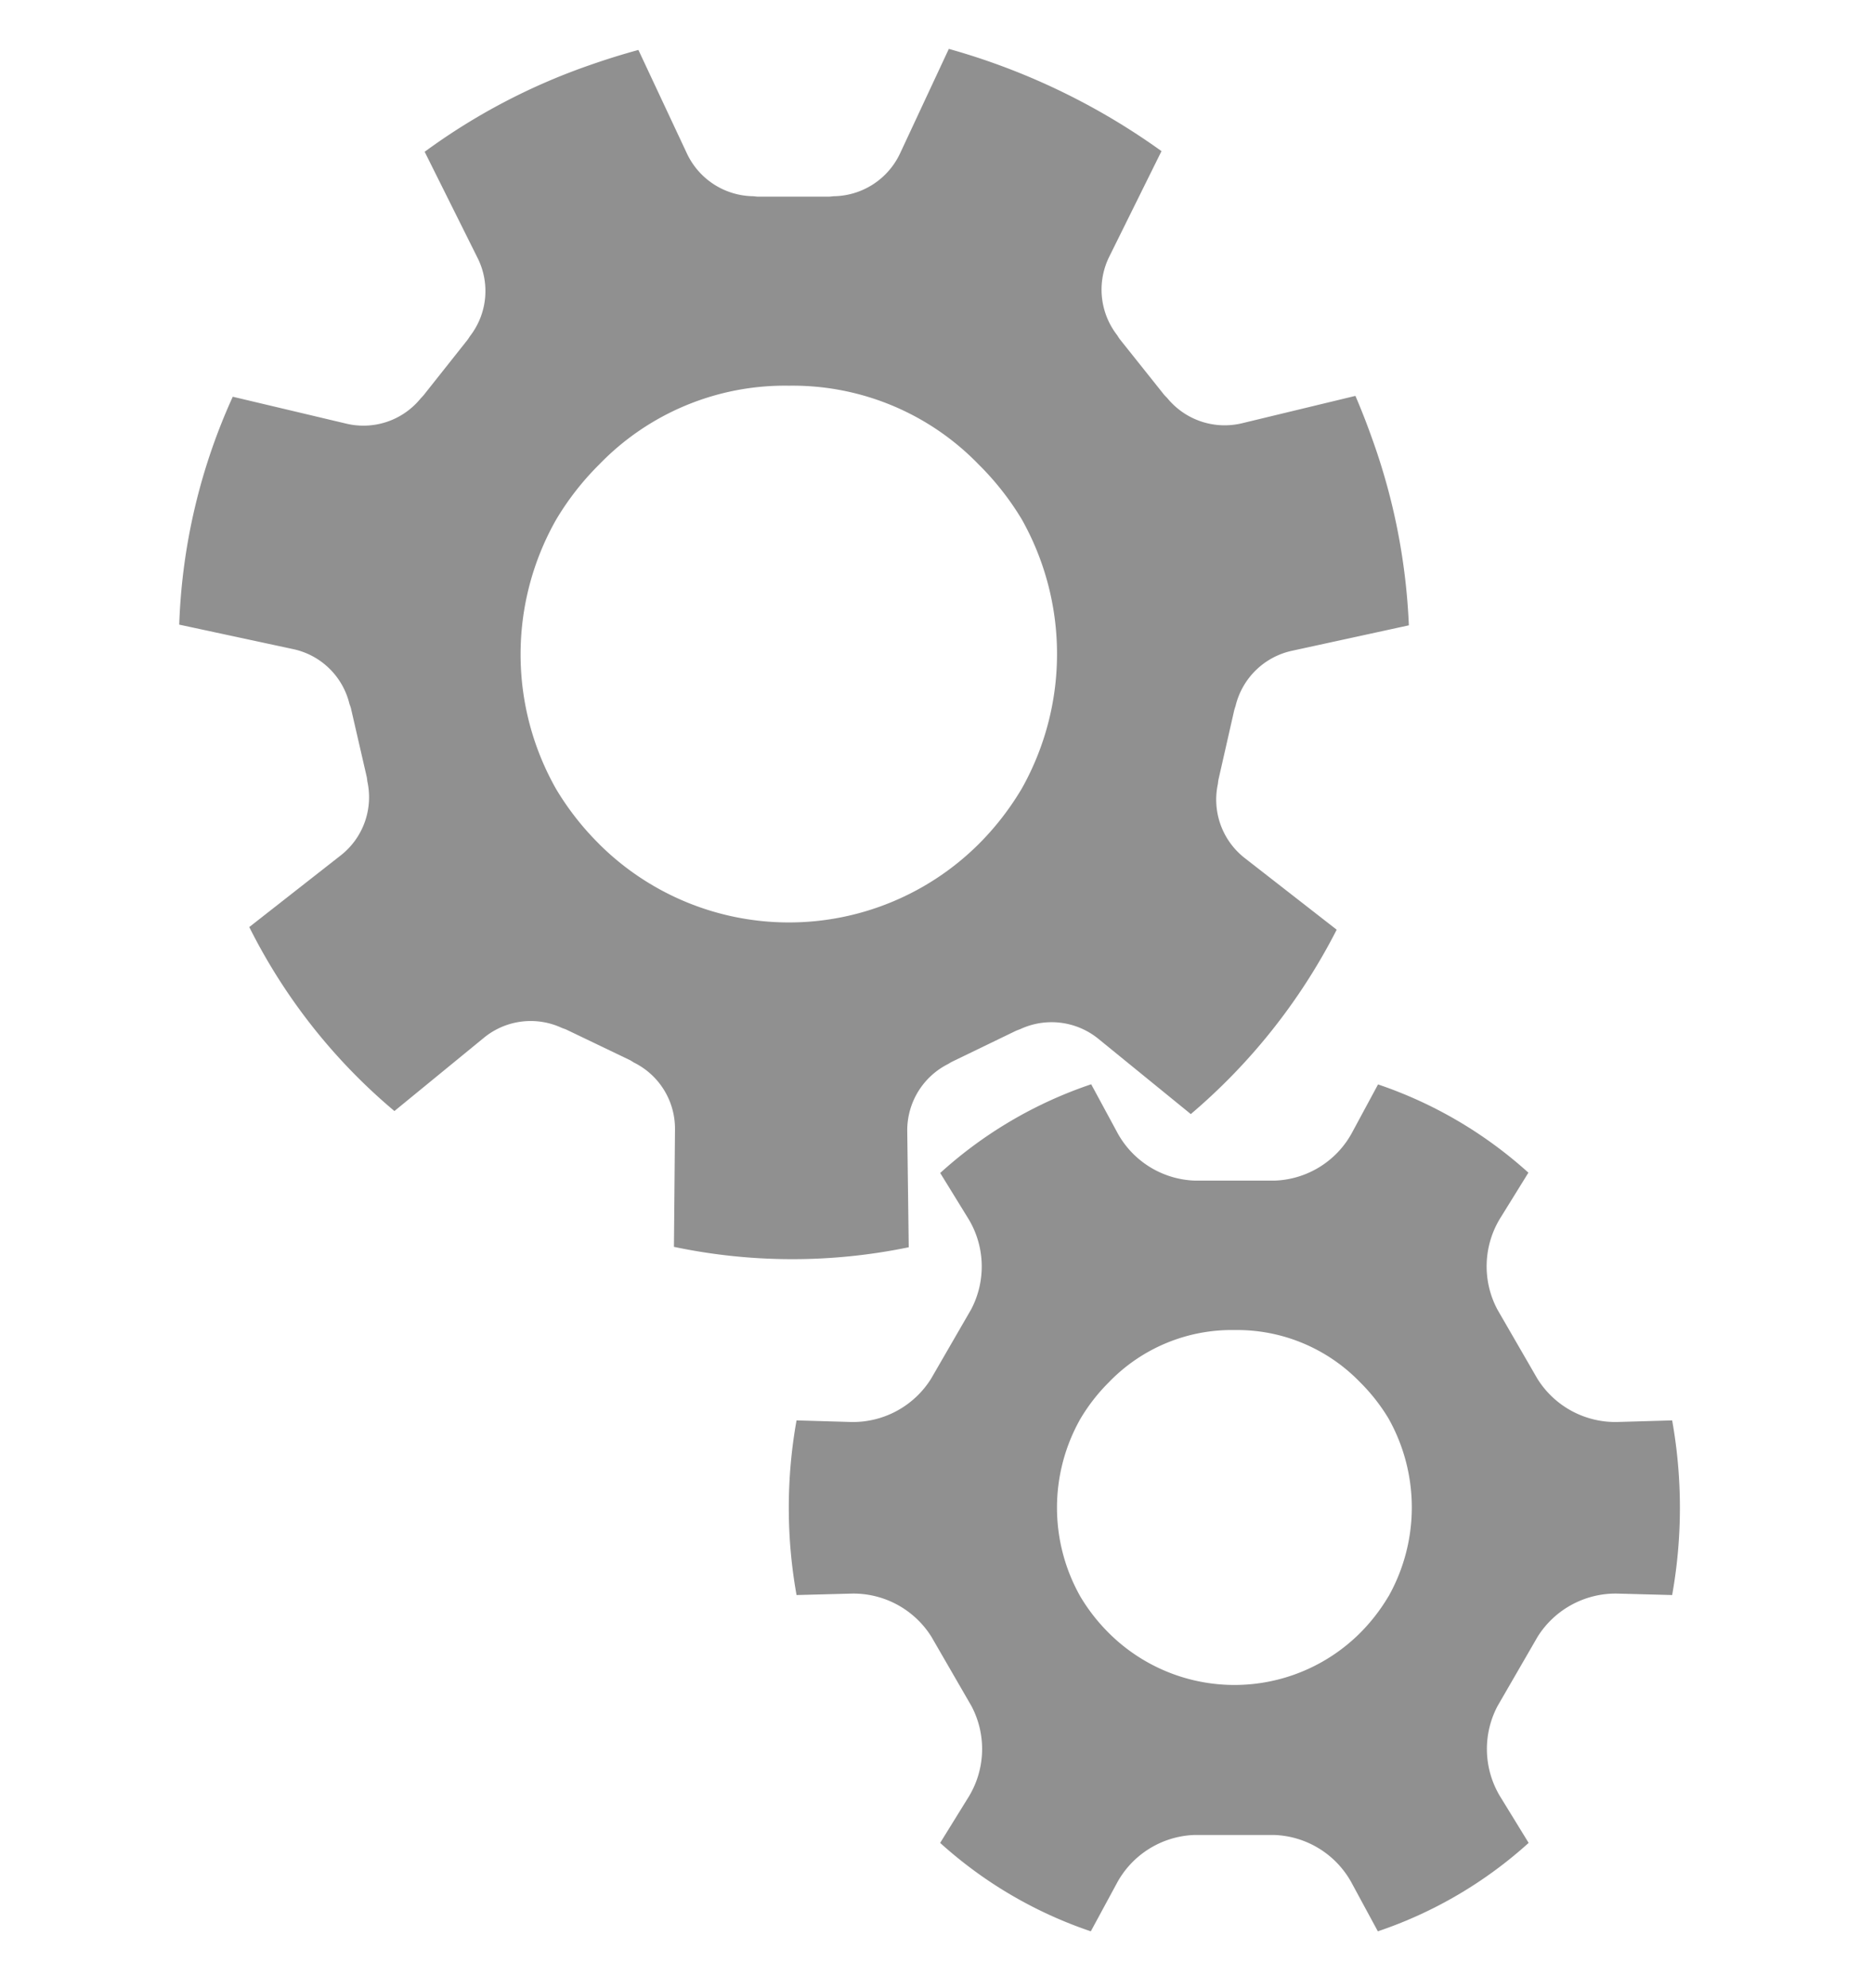
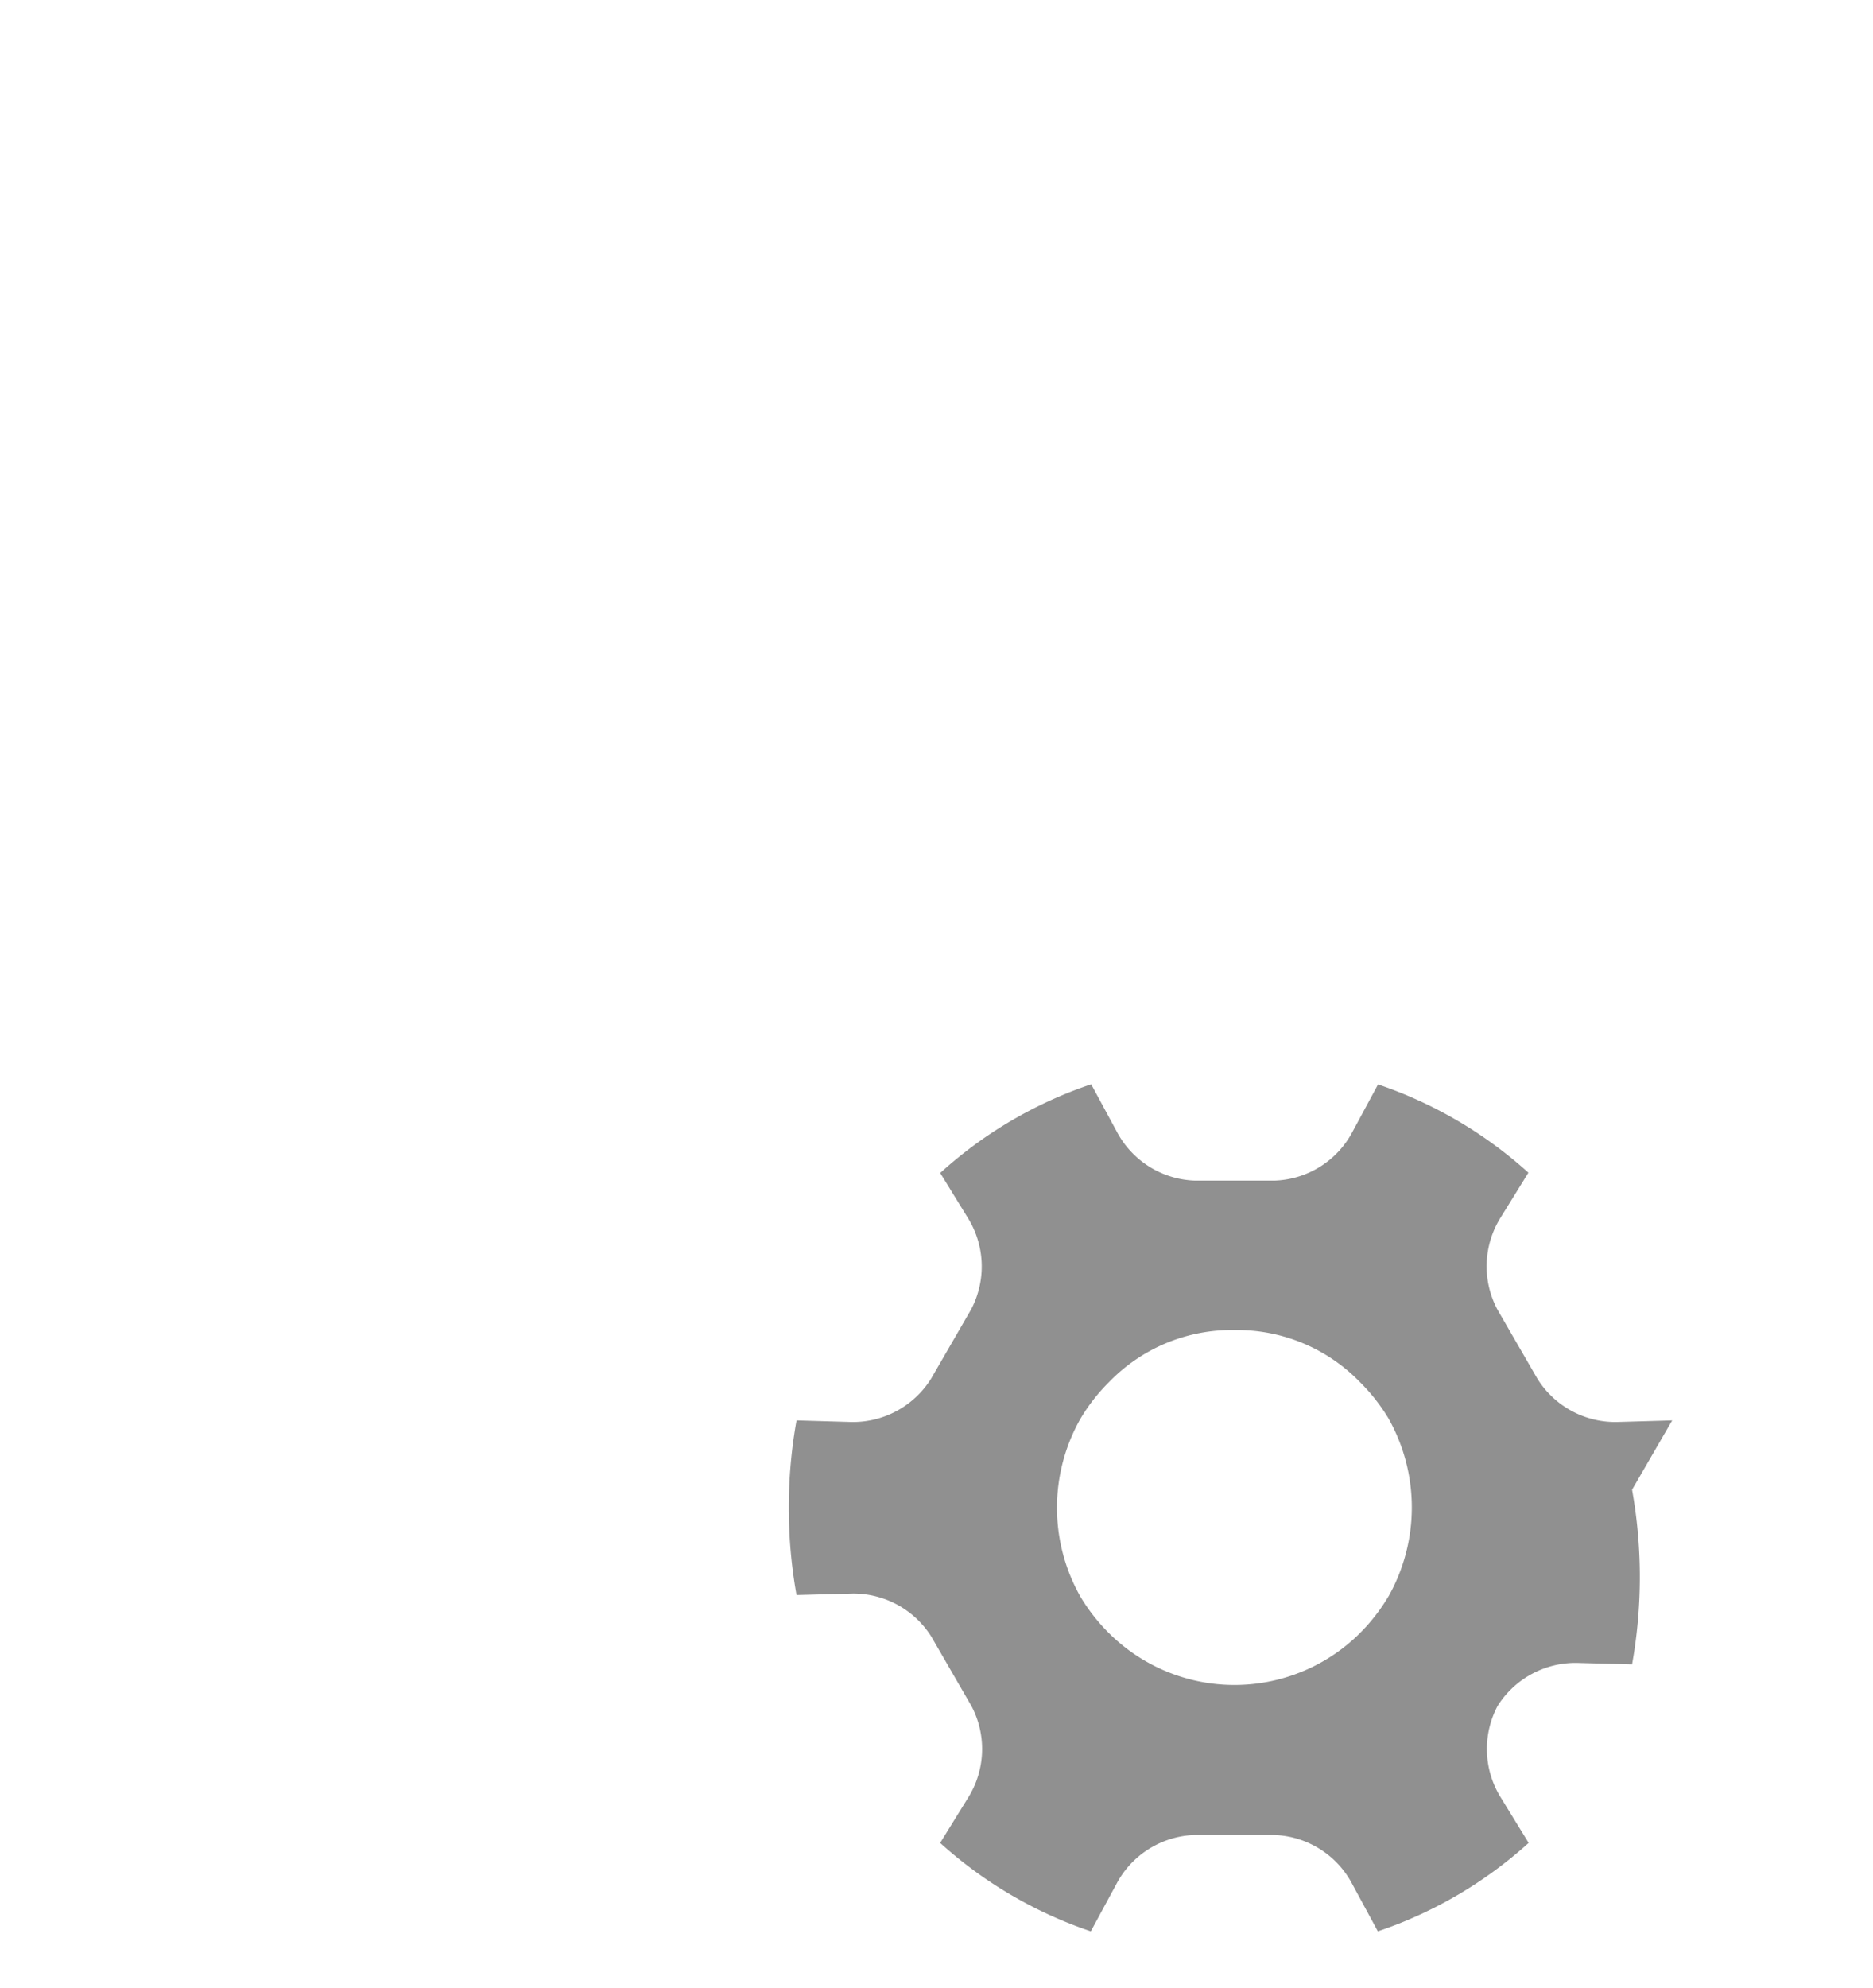
<svg xmlns="http://www.w3.org/2000/svg" width="115" height="122" viewBox="0 0 115 122">
  <defs>
    <clipPath id="clip-path">
      <rect id="長方形_3374" data-name="長方形 3374" width="115" height="122" transform="translate(663 1782)" fill="#fff" stroke="#707070" stroke-width="1" />
    </clipPath>
  </defs>
  <g id="マスクグループ_99" data-name="マスクグループ 99" transform="translate(-663 -1782)" clip-path="url(#clip-path)">
    <g id="グループ_328" data-name="グループ 328" transform="translate(276.031 761.725)">
-       <path id="パス_949" data-name="パス 949" d="M489.64,1107.436l-3.271.095a5.642,5.642,0,0,1-5.006-2.651l-2.459-4.253a5.648,5.648,0,0,1,.218-5.664l1.689-2.727a26.332,26.332,0,0,0-9.232-5.416l-1.554,2.88a5.626,5.626,0,0,1-4.778,3.022h-4.929a5.639,5.639,0,0,1-4.788-3.022l-1.563-2.889a26.218,26.218,0,0,0-9.27,5.444l1.668,2.708a5.648,5.648,0,0,1,.23,5.664l-2.46,4.253a5.659,5.659,0,0,1-5.017,2.651l-3.242-.095a30.4,30.4,0,0,0,0,10.718l3.262-.086a5.656,5.656,0,0,1,5.016,2.641l2.46,4.254a5.632,5.632,0,0,1-.22,5.654l-1.7,2.746a26.33,26.33,0,0,0,9.25,5.426l1.564-2.889a5.64,5.64,0,0,1,4.787-3.023h4.92a5.639,5.639,0,0,1,4.788,3.023l1.564,2.889a26.331,26.331,0,0,0,9.259-5.426l-1.687-2.746a5.635,5.635,0,0,1-.221-5.654l2.461-4.254a5.656,5.656,0,0,1,5.016-2.641l3.242.086a30.406,30.406,0,0,0,0-10.718Zm-17.422,10.8a11.4,11.4,0,0,1-1.755,2.26,10.923,10.923,0,0,1-15.4,0,11.317,11.317,0,0,1-1.756-2.241,11.069,11.069,0,0,1,0-10.919,11.266,11.266,0,0,1,1.756-2.25,10.478,10.478,0,0,1,7.7-3.194h.018a10.5,10.5,0,0,1,7.686,3.194,11.414,11.414,0,0,1,1.755,2.232,11.135,11.135,0,0,1,0,10.918Z" fill="#909090" fill-rule="evenodd" />
-       <path id="パス_950" data-name="パス 950" d="M442.764,1096.812l-.091-7.132a4.554,4.554,0,0,1,2.521-4.119c.073-.045.145-.088.221-.13l3.949-1.91c.08-.032.161-.062.241-.091a4.558,4.558,0,0,1,4.795.585l5.683,4.625a36.722,36.722,0,0,0,8.957-11.315l-5.651-4.4a4.546,4.546,0,0,1-1.644-4.54c.008-.087.02-.174.034-.26l.973-4.281q.037-.125.078-.246a4.555,4.555,0,0,1,3.45-3.385l7.191-1.565a38.464,38.464,0,0,0-2.228-11.38q-.489-1.386-1.053-2.7l-6.977,1.683a4.552,4.552,0,0,1-4.579-1.553q-.093-.092-.183-.189l-2.741-3.436c-.049-.072-.1-.146-.141-.22a4.555,4.555,0,0,1-.5-4.813l3.214-6.49a41.478,41.478,0,0,0-13.057-6.275l-3,6.425a4.567,4.567,0,0,1-4.079,2.617c-.086.011-.174.019-.26.026h-4.4c-.088-.007-.174-.015-.26-.026a4.567,4.567,0,0,1-4.079-2.617l-2.982-6.36q-1.467.4-2.943.916a38.344,38.344,0,0,0-10.18,5.333l3.262,6.541a4.521,4.521,0,0,1-.481,4.775c-.044.072-.093.143-.142.214l-2.71,3.417c-.058.064-.114.127-.175.188a4.528,4.528,0,0,1-4.547,1.552l-6.989-1.656a36.731,36.731,0,0,0-3.288,13.985l7.016,1.507a4.525,4.525,0,0,1,3.436,3.358c.03.08.059.16.085.241l.981,4.261c.012.084.024.169.033.254a4.531,4.531,0,0,1-1.618,4.527l-5.632,4.41a35.4,35.4,0,0,0,8.912,11.29l5.509-4.508a4.528,4.528,0,0,1,4.774-.591c.084.028.164.059.248.09l3.943,1.891c.074.043.148.089.219.137a4.528,4.528,0,0,1,2.534,4.092l-.065,7.223A35.308,35.308,0,0,0,442.764,1096.812Zm-19-24.737a17.1,17.1,0,0,1-2.655-3.389,16.745,16.745,0,0,1,0-16.513,17.048,17.048,0,0,1,2.655-3.4,15.854,15.854,0,0,1,11.638-4.83h.027a15.885,15.885,0,0,1,11.624,4.83,17.183,17.183,0,0,1,2.654,3.375,16.846,16.846,0,0,1,0,16.513,17.184,17.184,0,0,1-2.654,3.417,16.52,16.52,0,0,1-23.289,0Z" fill="#909090" fill-rule="evenodd" />
+       <path id="パス_949" data-name="パス 949" d="M489.64,1107.436l-3.271.095a5.642,5.642,0,0,1-5.006-2.651l-2.459-4.253a5.648,5.648,0,0,1,.218-5.664l1.689-2.727a26.332,26.332,0,0,0-9.232-5.416l-1.554,2.88a5.626,5.626,0,0,1-4.778,3.022h-4.929a5.639,5.639,0,0,1-4.788-3.022l-1.563-2.889a26.218,26.218,0,0,0-9.27,5.444l1.668,2.708a5.648,5.648,0,0,1,.23,5.664l-2.46,4.253a5.659,5.659,0,0,1-5.017,2.651l-3.242-.095a30.4,30.4,0,0,0,0,10.718l3.262-.086a5.656,5.656,0,0,1,5.016,2.641l2.46,4.254a5.632,5.632,0,0,1-.22,5.654l-1.7,2.746a26.33,26.33,0,0,0,9.25,5.426l1.564-2.889a5.64,5.64,0,0,1,4.787-3.023h4.92a5.639,5.639,0,0,1,4.788,3.023l1.564,2.889a26.331,26.331,0,0,0,9.259-5.426l-1.687-2.746a5.635,5.635,0,0,1-.221-5.654a5.656,5.656,0,0,1,5.016-2.641l3.242.086a30.406,30.406,0,0,0,0-10.718Zm-17.422,10.8a11.4,11.4,0,0,1-1.755,2.26,10.923,10.923,0,0,1-15.4,0,11.317,11.317,0,0,1-1.756-2.241,11.069,11.069,0,0,1,0-10.919,11.266,11.266,0,0,1,1.756-2.25,10.478,10.478,0,0,1,7.7-3.194h.018a10.5,10.5,0,0,1,7.686,3.194,11.414,11.414,0,0,1,1.755,2.232,11.135,11.135,0,0,1,0,10.918Z" fill="#909090" fill-rule="evenodd" />
    </g>
  </g>
</svg>